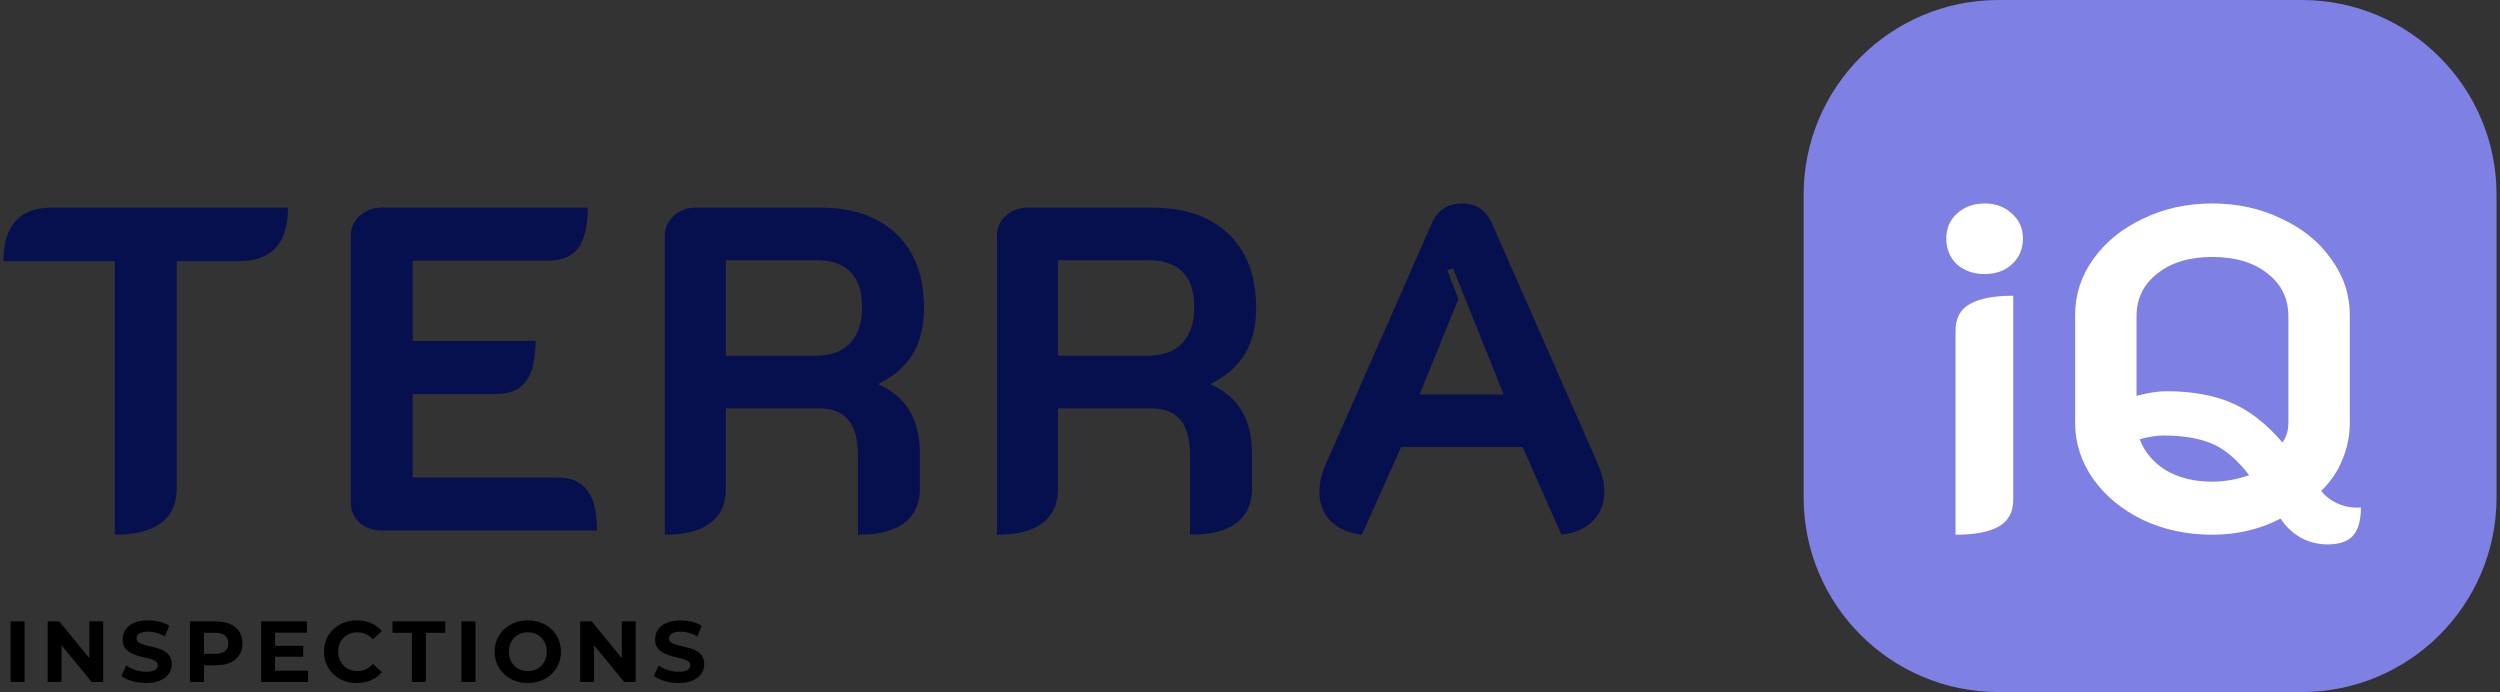
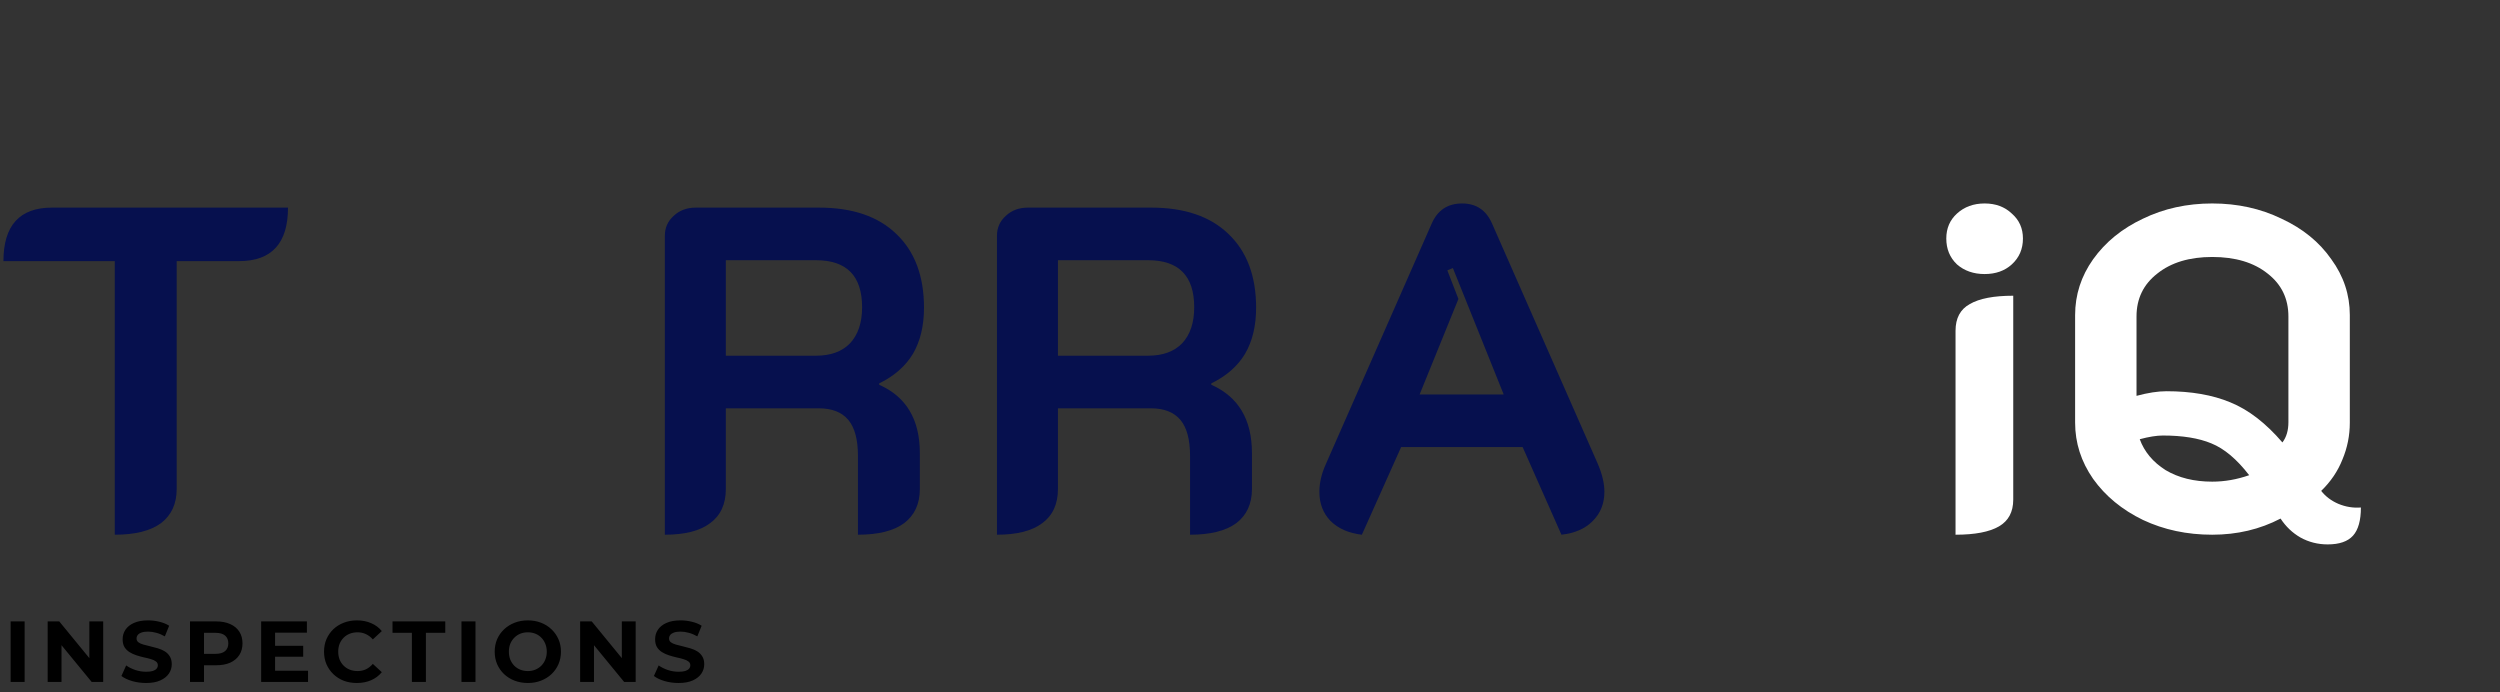
<svg xmlns="http://www.w3.org/2000/svg" width="289" height="80" viewBox="0 0 289 80" fill="none">
  <rect x="0" y="0" width="289" height="80" fill="#333333" stroke="none" />
-   <path d="M208.5 22.5C208.5 10.074 218.586 0 231.028 0H266.073C278.515 0 288.601 10.074 288.601 22.5V57.5C288.601 69.926 278.515 80 266.073 80H231.028C218.586 80 208.5 69.926 208.5 57.5V22.5Z" fill="#7E80E4" />
  <path d="M229.422 31.68C228.141 31.68 227.074 31.306 226.22 30.559C225.401 29.777 224.992 28.782 224.992 27.573C224.992 26.399 225.401 25.439 226.22 24.693C227.074 23.911 228.141 23.52 229.422 23.52C230.703 23.52 231.753 23.911 232.571 24.693C233.425 25.439 233.852 26.399 233.852 27.573C233.852 28.782 233.425 29.777 232.571 30.559C231.753 31.306 230.703 31.68 229.422 31.68ZM226.06 38.239C226.06 36.782 226.611 35.751 227.714 35.146C228.817 34.506 230.489 34.186 232.731 34.186V57.76C232.731 59.182 232.18 60.213 231.077 60.853C229.974 61.493 228.301 61.813 226.06 61.813V38.239Z" fill="white" />
  <path d="M269.077 62.933C267.938 62.933 266.889 62.666 265.928 62.133C265.003 61.599 264.238 60.871 263.633 59.946C261.249 61.191 258.616 61.813 255.734 61.813C252.816 61.813 250.148 61.244 247.728 60.106C245.309 58.933 243.388 57.351 241.964 55.359C240.577 53.368 239.883 51.2 239.883 48.853V36.426C239.883 34.08 240.577 31.928 241.964 29.973C243.388 27.982 245.309 26.417 247.728 25.279C250.148 24.106 252.816 23.52 255.734 23.52C258.652 23.52 261.32 24.106 263.74 25.279C266.195 26.417 268.116 27.982 269.504 29.973C270.927 31.928 271.639 34.08 271.639 36.426V48.853C271.639 50.346 271.354 51.768 270.785 53.12C270.251 54.471 269.433 55.679 268.33 56.746C268.828 57.386 269.486 57.884 270.304 58.239C271.158 58.595 272.03 58.737 272.92 58.666C272.92 60.16 272.617 61.244 272.012 61.919C271.407 62.595 270.429 62.933 269.077 62.933ZM263.847 51.146C264.309 50.542 264.54 49.76 264.54 48.8V36.586C264.54 34.524 263.74 32.871 262.139 31.626C260.538 30.346 258.403 29.706 255.734 29.706C253.101 29.706 250.984 30.346 249.383 31.626C247.782 32.871 246.981 34.524 246.981 36.586V45.76C248.298 45.404 249.454 45.226 250.45 45.226C253.297 45.226 255.752 45.653 257.816 46.506C259.915 47.359 261.925 48.906 263.847 51.146ZM255.734 55.679C257.157 55.679 258.581 55.431 260.004 54.933C258.581 53.084 257.122 51.857 255.627 51.253C254.169 50.648 252.301 50.346 250.023 50.346C249.312 50.346 248.422 50.488 247.355 50.773C247.889 52.231 248.885 53.422 250.344 54.346C251.838 55.235 253.635 55.679 255.734 55.679Z" fill="white" />
  <path d="M13.268 30.186H0.398C0.398 26.062 2.267 24 6.006 24H33.293C33.293 28.124 31.407 30.186 27.633 30.186H20.424V56.533C20.424 58.239 19.819 59.555 18.608 60.48C17.398 61.368 15.618 61.813 13.268 61.813V30.186Z" fill="#06104E" />
-   <path d="M40.55 27.253C40.55 26.364 40.889 25.599 41.565 24.959C42.277 24.32 43.131 24 44.128 24H67.945C67.945 26.133 67.571 27.697 66.824 28.693C66.112 29.653 64.937 30.133 63.299 30.133H47.706V39.413H61.911C61.911 41.546 61.537 43.111 60.789 44.106C60.077 45.066 58.903 45.546 57.265 45.546H47.706V55.2H64.421C66.023 55.2 67.18 55.697 67.892 56.693C68.639 57.653 69.013 59.2 69.013 61.333H44.128C43.131 61.333 42.277 61.031 41.565 60.426C40.889 59.786 40.55 59.004 40.55 58.08V27.253Z" fill="#06104E" />
  <path d="M76.857 27.253C76.857 26.328 77.195 25.564 77.871 24.959C78.548 24.32 79.402 24 80.434 24H94.692C98.537 24 101.51 25.013 103.61 27.04C105.746 29.066 106.814 31.911 106.814 35.573C106.814 37.671 106.387 39.448 105.533 40.906C104.678 42.328 103.379 43.466 101.635 44.319V44.48C104.767 45.866 106.334 48.497 106.334 52.373V56.533C106.334 58.239 105.729 59.555 104.518 60.48C103.308 61.368 101.528 61.813 99.178 61.813V52.693C99.178 50.808 98.804 49.422 98.057 48.533C97.309 47.644 96.17 47.2 94.639 47.2H83.906V56.533C83.906 58.275 83.3 59.591 82.09 60.48C80.915 61.368 79.171 61.813 76.857 61.813V27.253ZM94.319 41.12C96.028 41.12 97.345 40.639 98.27 39.679C99.196 38.684 99.659 37.297 99.659 35.52C99.659 31.893 97.879 30.079 94.319 30.079H83.906V41.12H94.319Z" fill="#06104E" />
  <path d="M115.249 27.253C115.249 26.328 115.587 25.564 116.264 24.959C116.94 24.32 117.794 24 118.827 24H133.085C136.93 24 139.902 25.013 142.003 27.04C144.139 29.066 145.207 31.911 145.207 35.573C145.207 37.671 144.78 39.448 143.925 40.906C143.071 42.328 141.771 43.466 140.027 44.319V44.48C143.16 45.866 144.726 48.497 144.726 52.373V56.533C144.726 58.239 144.121 59.555 142.91 60.48C141.7 61.368 139.92 61.813 137.57 61.813V52.693C137.57 50.808 137.197 49.422 136.449 48.533C135.701 47.644 134.562 47.2 133.031 47.2H122.298V56.533C122.298 58.275 121.693 59.591 120.482 60.48C119.307 61.368 117.563 61.813 115.249 61.813V27.253ZM132.711 41.12C134.42 41.12 135.737 40.639 136.663 39.679C137.588 38.684 138.051 37.297 138.051 35.52C138.051 31.893 136.271 30.079 132.711 30.079H122.298V41.12H132.711Z" fill="#06104E" />
  <path d="M157.433 61.813C155.902 61.635 154.691 61.102 153.801 60.213C152.947 59.324 152.52 58.204 152.52 56.853C152.52 55.822 152.769 54.755 153.267 53.653L165.496 25.866C166.173 24.302 167.347 23.52 169.021 23.52C170.658 23.52 171.815 24.302 172.492 25.866L184.72 53.653C185.219 54.826 185.468 55.893 185.468 56.853C185.468 58.204 185.023 59.324 184.133 60.213C183.279 61.102 182.068 61.635 180.502 61.813L176.016 51.679H161.972L157.433 61.813ZM173.827 45.599L167.953 30.986L167.312 31.253L168.593 34.559L164.108 45.599H173.827Z" fill="#06104E" />
  <path d="M1.228 78.835V71.835H2.848V78.835H1.228ZM5.51 78.835V71.835H6.85L10.98 76.874H10.33V71.835H11.93V78.835H10.6L6.46 73.794H7.11V78.835H5.51ZM16.886 78.954C16.326 78.954 15.789 78.881 15.276 78.734C14.762 78.581 14.349 78.385 14.036 78.144L14.586 76.924C14.886 77.138 15.239 77.314 15.646 77.454C16.059 77.588 16.476 77.654 16.896 77.654C17.216 77.654 17.473 77.624 17.666 77.564C17.866 77.498 18.012 77.408 18.106 77.294C18.199 77.181 18.246 77.051 18.246 76.904C18.246 76.718 18.172 76.571 18.026 76.465C17.879 76.351 17.686 76.261 17.446 76.195C17.206 76.121 16.939 76.055 16.646 75.995C16.359 75.928 16.069 75.848 15.776 75.754C15.489 75.661 15.226 75.541 14.986 75.394C14.746 75.248 14.549 75.055 14.396 74.814C14.249 74.575 14.176 74.268 14.176 73.894C14.176 73.495 14.283 73.131 14.496 72.805C14.716 72.471 15.043 72.208 15.476 72.014C15.916 71.814 16.466 71.715 17.126 71.715C17.566 71.715 17.999 71.768 18.426 71.874C18.852 71.975 19.229 72.128 19.556 72.335L19.056 73.564C18.729 73.378 18.402 73.241 18.076 73.154C17.749 73.061 17.429 73.014 17.116 73.014C16.802 73.014 16.546 73.051 16.346 73.124C16.146 73.198 16.003 73.294 15.916 73.415C15.829 73.528 15.786 73.661 15.786 73.814C15.786 73.995 15.859 74.141 16.006 74.254C16.152 74.361 16.346 74.448 16.586 74.514C16.826 74.581 17.089 74.648 17.376 74.715C17.669 74.781 17.959 74.858 18.246 74.945C18.539 75.031 18.806 75.148 19.046 75.294C19.286 75.441 19.479 75.635 19.626 75.874C19.779 76.115 19.856 76.418 19.856 76.784C19.856 77.178 19.746 77.538 19.526 77.865C19.306 78.191 18.976 78.454 18.536 78.654C18.102 78.855 17.552 78.954 16.886 78.954ZM21.963 78.835V71.835H24.993C25.619 71.835 26.16 71.938 26.613 72.144C27.066 72.344 27.416 72.635 27.663 73.014C27.91 73.394 28.033 73.848 28.033 74.374C28.033 74.894 27.91 75.344 27.663 75.725C27.416 76.105 27.066 76.398 26.613 76.605C26.16 76.805 25.619 76.904 24.993 76.904H22.863L23.583 76.174V78.835H21.963ZM23.583 76.355L22.863 75.585H24.903C25.403 75.585 25.776 75.478 26.023 75.264C26.27 75.051 26.393 74.754 26.393 74.374C26.393 73.988 26.27 73.688 26.023 73.475C25.776 73.261 25.403 73.154 24.903 73.154H22.863L23.583 72.385V76.355ZM31.679 74.654H35.049V75.915H31.679V74.654ZM31.799 77.534H35.609V78.835H30.189V71.835H35.479V73.135H31.799V77.534ZM41.248 78.954C40.708 78.954 40.205 78.868 39.738 78.695C39.278 78.514 38.878 78.261 38.538 77.934C38.198 77.608 37.932 77.225 37.738 76.784C37.552 76.344 37.458 75.861 37.458 75.335C37.458 74.808 37.552 74.325 37.738 73.885C37.932 73.445 38.198 73.061 38.538 72.734C38.885 72.408 39.288 72.158 39.748 71.984C40.208 71.805 40.712 71.715 41.258 71.715C41.865 71.715 42.412 71.821 42.898 72.034C43.392 72.241 43.805 72.548 44.138 72.954L43.098 73.915C42.858 73.641 42.592 73.438 42.298 73.305C42.005 73.165 41.685 73.094 41.338 73.094C41.012 73.094 40.712 73.148 40.438 73.254C40.165 73.361 39.928 73.514 39.728 73.715C39.528 73.915 39.372 74.151 39.258 74.424C39.152 74.698 39.098 75.001 39.098 75.335C39.098 75.668 39.152 75.971 39.258 76.245C39.372 76.518 39.528 76.754 39.728 76.954C39.928 77.154 40.165 77.308 40.438 77.415C40.712 77.521 41.012 77.575 41.338 77.575C41.685 77.575 42.005 77.508 42.298 77.374C42.592 77.234 42.858 77.025 43.098 76.745L44.138 77.704C43.805 78.111 43.392 78.421 42.898 78.635C42.412 78.848 41.862 78.954 41.248 78.954ZM47.614 78.835V73.154H45.374V71.835H51.474V73.154H49.234V78.835H47.614ZM53.346 78.835V71.835H54.966V78.835H53.346ZM61.027 78.954C60.474 78.954 59.96 78.865 59.487 78.684C59.02 78.504 58.614 78.251 58.267 77.924C57.927 77.598 57.66 77.215 57.467 76.775C57.28 76.335 57.187 75.855 57.187 75.335C57.187 74.814 57.28 74.335 57.467 73.894C57.66 73.454 57.93 73.071 58.277 72.745C58.623 72.418 59.03 72.165 59.497 71.984C59.964 71.805 60.47 71.715 61.017 71.715C61.57 71.715 62.077 71.805 62.537 71.984C63.004 72.165 63.407 72.418 63.747 72.745C64.094 73.071 64.364 73.454 64.557 73.894C64.75 74.328 64.847 74.808 64.847 75.335C64.847 75.855 64.75 76.338 64.557 76.784C64.364 77.225 64.094 77.608 63.747 77.934C63.407 78.254 63.004 78.504 62.537 78.684C62.077 78.865 61.574 78.954 61.027 78.954ZM61.017 77.575C61.33 77.575 61.617 77.521 61.877 77.415C62.144 77.308 62.377 77.154 62.577 76.954C62.777 76.754 62.93 76.518 63.037 76.245C63.15 75.971 63.207 75.668 63.207 75.335C63.207 75.001 63.15 74.698 63.037 74.424C62.93 74.151 62.777 73.915 62.577 73.715C62.383 73.514 62.154 73.361 61.887 73.254C61.62 73.148 61.33 73.094 61.017 73.094C60.703 73.094 60.413 73.148 60.147 73.254C59.887 73.361 59.657 73.514 59.457 73.715C59.257 73.915 59.1 74.151 58.987 74.424C58.88 74.698 58.827 75.001 58.827 75.335C58.827 75.661 58.88 75.965 58.987 76.245C59.1 76.518 59.254 76.754 59.447 76.954C59.647 77.154 59.88 77.308 60.147 77.415C60.413 77.521 60.703 77.575 61.017 77.575ZM67.064 78.835V71.835H68.404L72.534 76.874H71.884V71.835H73.484V78.835H72.154L68.014 73.794H68.664V78.835H67.064ZM78.441 78.954C77.88 78.954 77.344 78.881 76.831 78.734C76.317 78.581 75.904 78.385 75.591 78.144L76.141 76.924C76.441 77.138 76.794 77.314 77.201 77.454C77.614 77.588 78.031 77.654 78.451 77.654C78.77 77.654 79.027 77.624 79.221 77.564C79.421 77.498 79.567 77.408 79.66 77.294C79.754 77.181 79.8 77.051 79.8 76.904C79.8 76.718 79.727 76.571 79.581 76.465C79.434 76.351 79.24 76.261 79.001 76.195C78.76 76.121 78.494 76.055 78.201 75.995C77.914 75.928 77.624 75.848 77.331 75.754C77.044 75.661 76.781 75.541 76.54 75.394C76.3 75.248 76.104 75.055 75.951 74.814C75.804 74.575 75.731 74.268 75.731 73.894C75.731 73.495 75.837 73.131 76.05 72.805C76.27 72.471 76.597 72.208 77.031 72.014C77.471 71.814 78.02 71.715 78.68 71.715C79.121 71.715 79.554 71.768 79.981 71.874C80.407 71.975 80.784 72.128 81.111 72.335L80.611 73.564C80.284 73.378 79.957 73.241 79.63 73.154C79.304 73.061 78.984 73.014 78.671 73.014C78.357 73.014 78.1 73.051 77.9 73.124C77.701 73.198 77.557 73.294 77.471 73.415C77.384 73.528 77.341 73.661 77.341 73.814C77.341 73.995 77.414 74.141 77.561 74.254C77.707 74.361 77.9 74.448 78.141 74.514C78.38 74.581 78.644 74.648 78.93 74.715C79.224 74.781 79.514 74.858 79.8 74.945C80.094 75.031 80.361 75.148 80.6 75.294C80.841 75.441 81.034 75.635 81.18 75.874C81.334 76.115 81.41 76.418 81.41 76.784C81.41 77.178 81.3 77.538 81.081 77.865C80.861 78.191 80.531 78.454 80.091 78.654C79.657 78.855 79.107 78.954 78.441 78.954Z" fill="black" />
</svg>